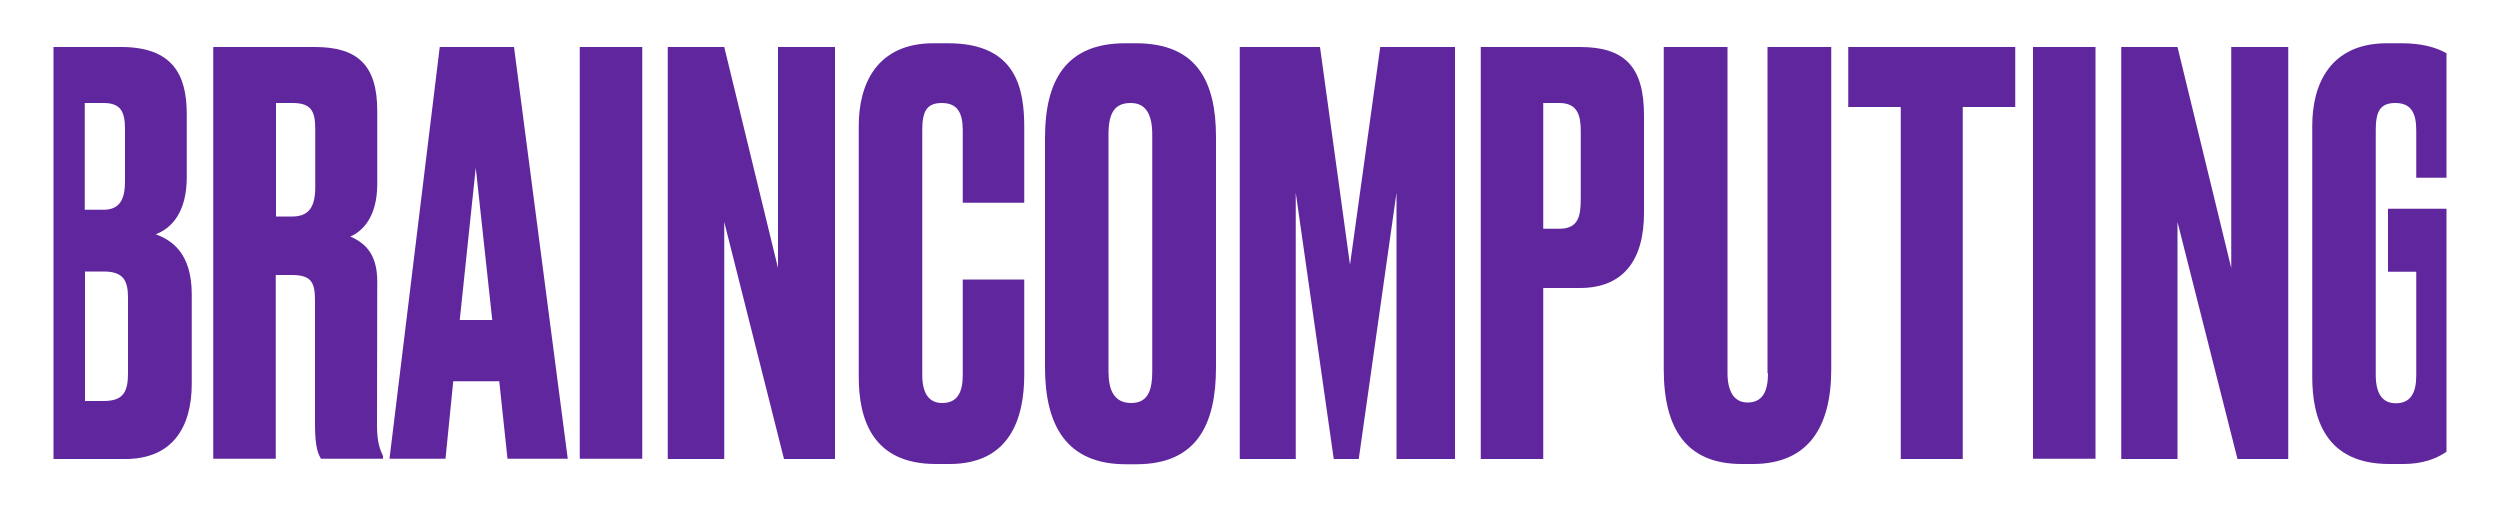
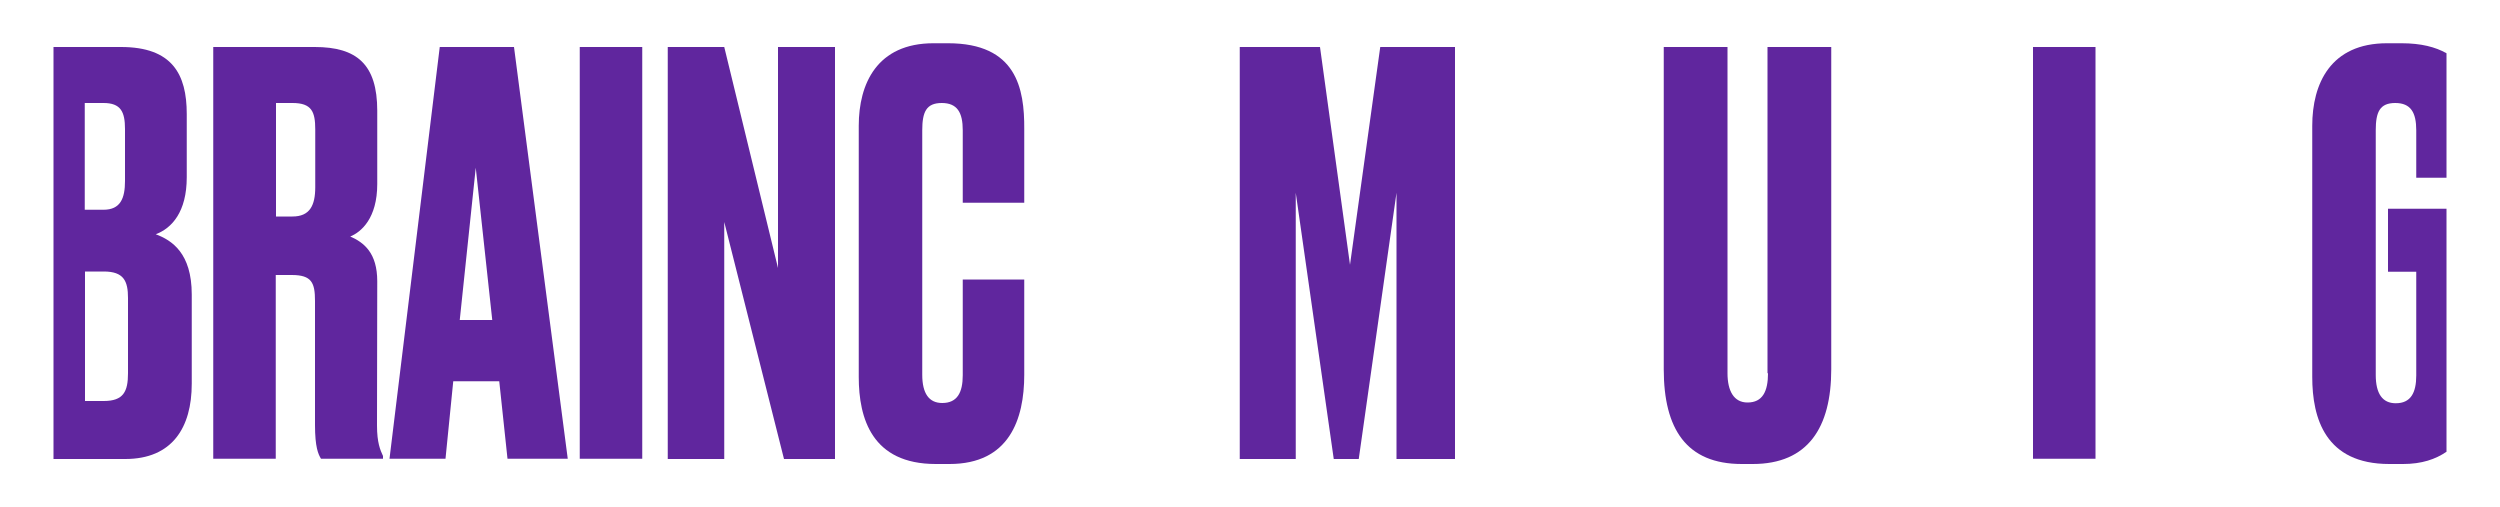
<svg xmlns="http://www.w3.org/2000/svg" id="Livello_1" x="0px" y="0px" viewBox="0 0 1000 202.9" style="enable-background:new 0 0 1000 202.9;" xml:space="preserve">
  <style type="text/css">	.st0{fill:#60269E;}</style>
  <g>
    <path class="st0" d="M62.3,93.7c6.4-2.4,12.4-8.9,12.4-22.8V45.6c0-15.9-5.8-26.8-26.3-26.8h-27v164.8h28.7  c18.8,0,26.6-12.6,26.6-30.1v-35.7C76.7,101.2,68.7,96.1,62.3,93.7 M33.9,41.2h7.5c6.9,0,8.6,3.5,8.6,10.4v20.8  c0,6.9-1.8,11.5-8.6,11.5h-7.5V41.2z M51.2,149.3c0,7.3-1.8,11.1-9.7,11.1H34v-51.8h7.5c8,0,9.7,3.8,9.7,10.6V149.3z" />
    <path class="st0" d="M150.9,112.5c0-11.3-5.3-15.5-10.8-17.9c4.4-1.8,10.8-7.3,10.8-21V44.3c0-18.6-8.2-25.5-25-25.5H85.3v164.7h25  V110h6.4c8,0,9.3,3.1,9.3,10.4V170c0,8.9,1.3,11.7,2.4,13.5h24.8v-1.1c-1.1-2.4-2.4-5.3-2.4-12.2L150.9,112.5L150.9,112.5z   M126.1,74.9c0,7.3-2.2,11.7-9.1,11.7h-6.6V41.2h6.6c7.7,0,9.1,3.5,9.1,10.6V74.9z" />
    <path class="st0" d="M175.9,18.8l-20.1,164.7h22.4l3.1-31h18.4l3.3,31h24.1L205.6,18.8H175.9z M183.9,128l6.4-60.9l6.6,60.9H183.9z  " />
    <rect x="231.9" y="18.8" class="st0" width="25" height="164.7" />
    <polygon class="st0" points="311.2,107.2 289.7,18.8 267.1,18.8 267.1,183.6 289.7,183.6 289.7,88.8 313.6,183.6 334,183.6   334,18.8 311.2,18.8  " />
    <path class="st0" d="M379.2,17.3h-5.8c-22.6,0-29.9,16.2-29.9,33v100.5c0,16.6,5.3,34.8,30.8,34.8h5.5c23.9,0,29.9-17.9,29.9-35.7  v-38.1h-24.6v38.3c0,6.9-2.2,11.1-8.2,11.1c-5.3,0-8-3.8-8-11.3V52.1c0-7.3,1.6-10.9,7.8-10.9c6.2,0,8.4,3.8,8.4,10.9v29h24.6V51.6  C409.8,35.4,406.6,17.3,379.2,17.3" />
-     <path class="st0" d="M454.3,17.3h-4.2c-23.7,0-32.1,14.8-32.1,37.9v91.7c0,23,8.4,38.8,32.3,38.8h4.2c24.1,0,31.9-15.7,31.9-38.8  v-92C486.4,32.3,478.6,17.3,454.3,17.3 M460.9,148.6c0,7.1-1.5,12.6-8.4,12.6c-7.1,0-9.1-5.5-9.1-12.6V53.8  c0-8.6,2.4-12.6,8.9-12.6c5.8,0,8.6,4.2,8.6,12.6V148.6z" />
    <polygon class="st0" points="540,105.9 528,18.8 495.9,18.8 495.9,183.6 518.3,183.6 518.3,77.1 533.5,183.6 543.5,183.6   558.6,77.1 558.6,183.6 582,183.6 582,18.8 552.1,18.8  " />
-     <path class="st0" d="M631.9,18.8h-39.6v164.8h25v-68.4h14.6c17,0,25.7-10.6,25.7-30.1v-39C657.6,26.4,649.6,18.8,631.9,18.8   M632.3,79.5c0,6.9-0.9,12-8.6,12h-6.4V41.2h6.4c7.3,0,8.6,4.9,8.6,11.3V79.5z" />
    <path class="st0" d="M707.2,149.3c0,7.3-2.2,11.7-8.2,11.7c-5.5,0-8-4.7-8-11.7V18.8h-25.5v128.9c0,23.9,9.1,37.9,31.2,37.9h4.4  c22.1,0,31.4-14.6,31.4-37.9V18.8H707v130.5H707.2z" />
-     <polygon class="st0" points="739.3,42.8 760.3,42.8 760.3,183.6 785.1,183.6 785.1,42.8 806.1,42.8 806.1,18.8 739.3,18.8  " />
    <rect x="813.2" y="18.8" class="st0" width="25" height="164.7" />
-     <polygon class="st0" points="892.5,107.2 871,18.8 848.5,18.8 848.5,183.6 871,183.6 871,88.8 895,183.6 915.3,183.6 915.3,18.8   892.5,18.8  " />
    <path class="st0" d="M955.2,83.5v25.2h11.3v41.5c0,6.9-2.2,11.1-8.2,11.1c-5.3,0-8-3.8-8-11.3V52.1c0-7.3,1.6-10.9,7.8-10.9  s8.4,3.8,8.4,10.9v19h12.1V21.3c-4.4-2.5-10.2-4-18-4h-5.8c-22.6,0-29.9,16.2-29.9,33v100.5c0,16.6,5.3,34.8,30.8,34.8h5.5  c7.5,0,13-1.9,17.4-4.9V83.5H955.2z" />
  </g>
</svg>